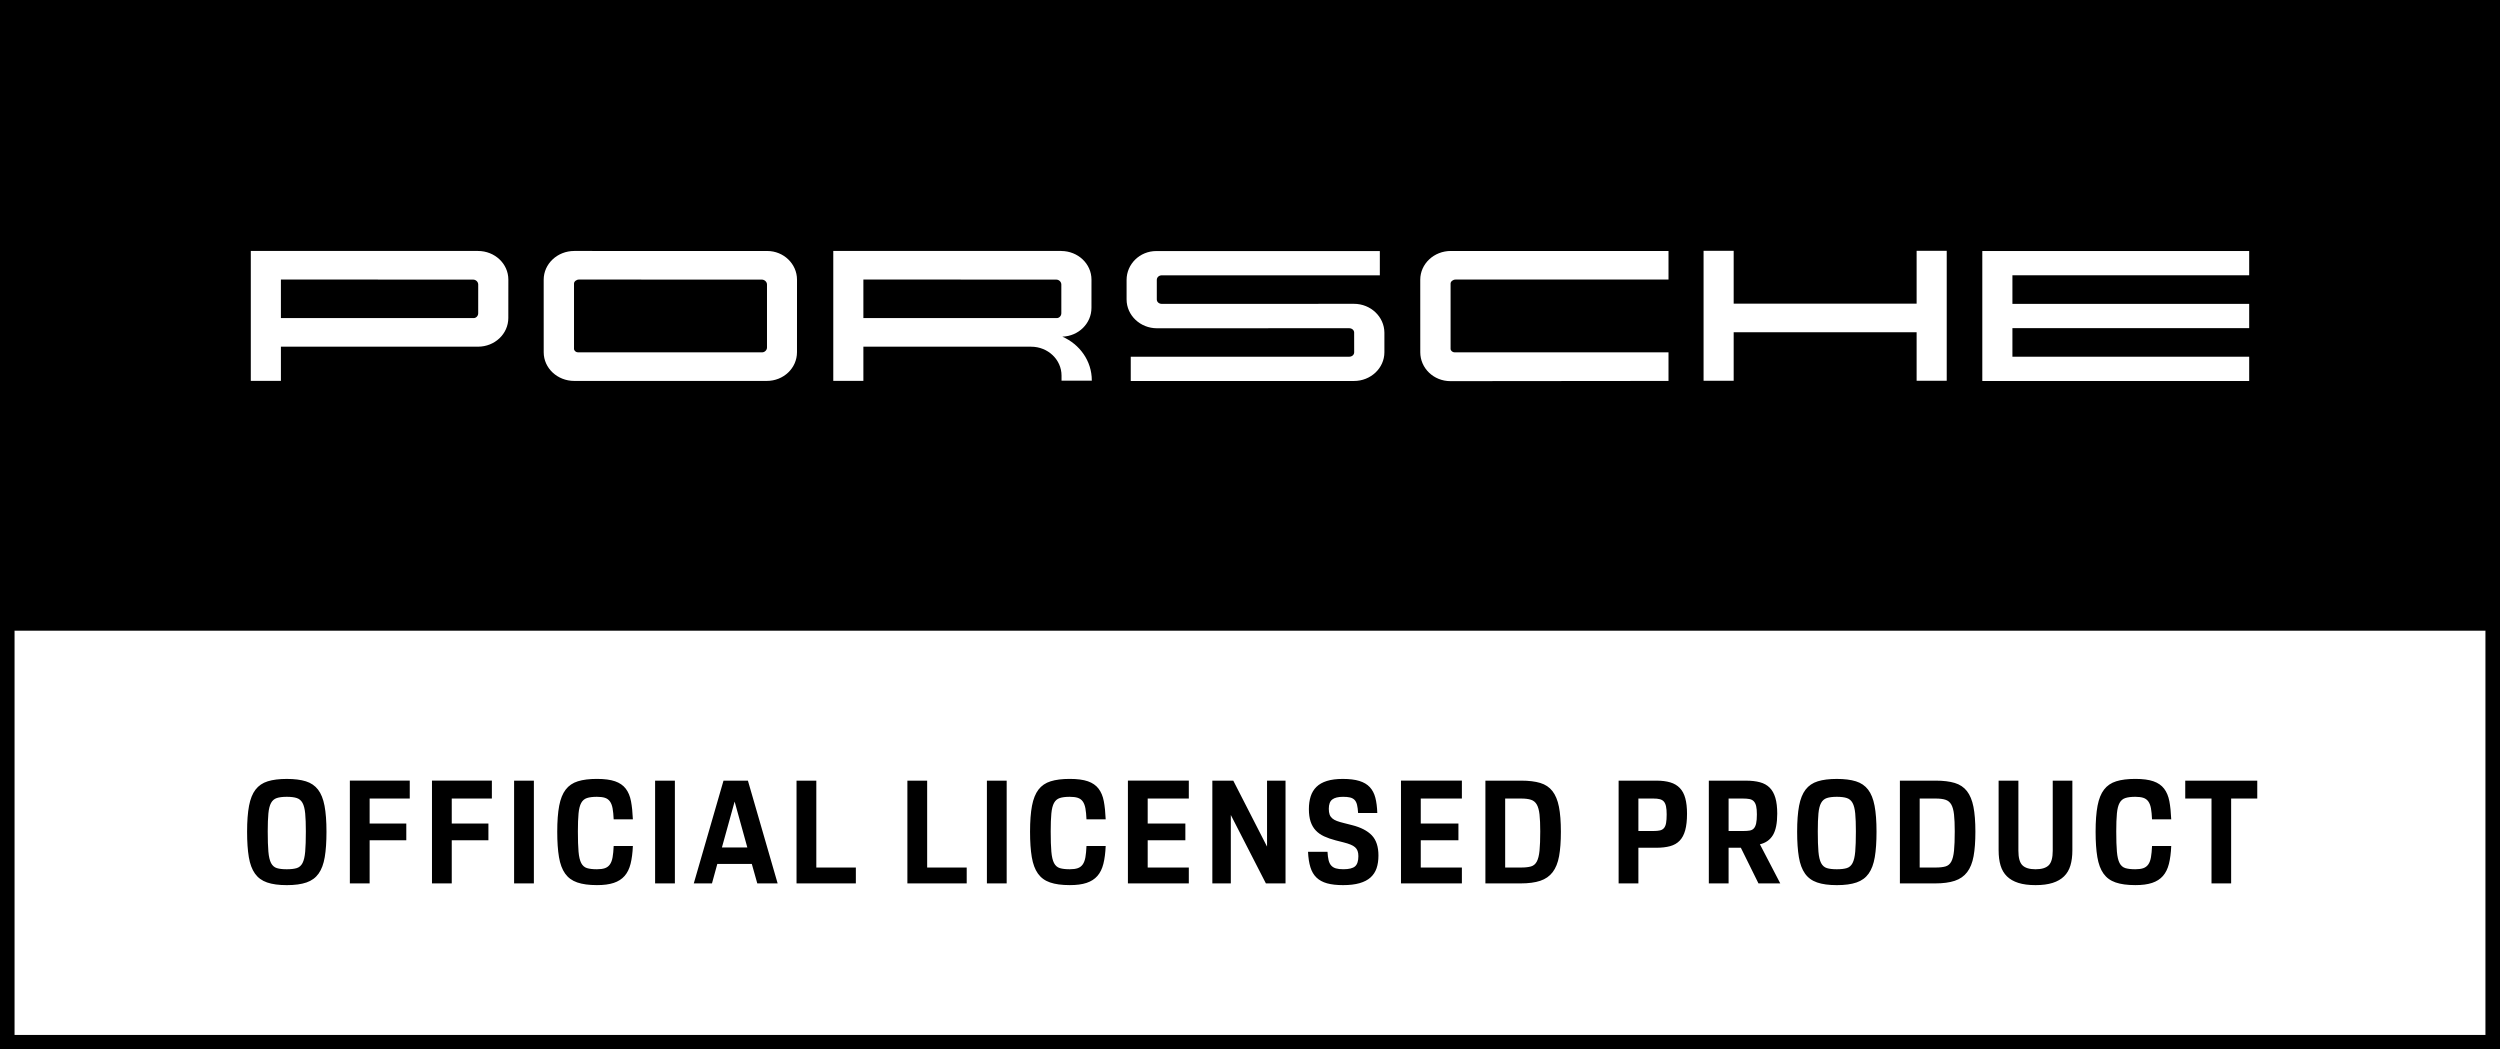
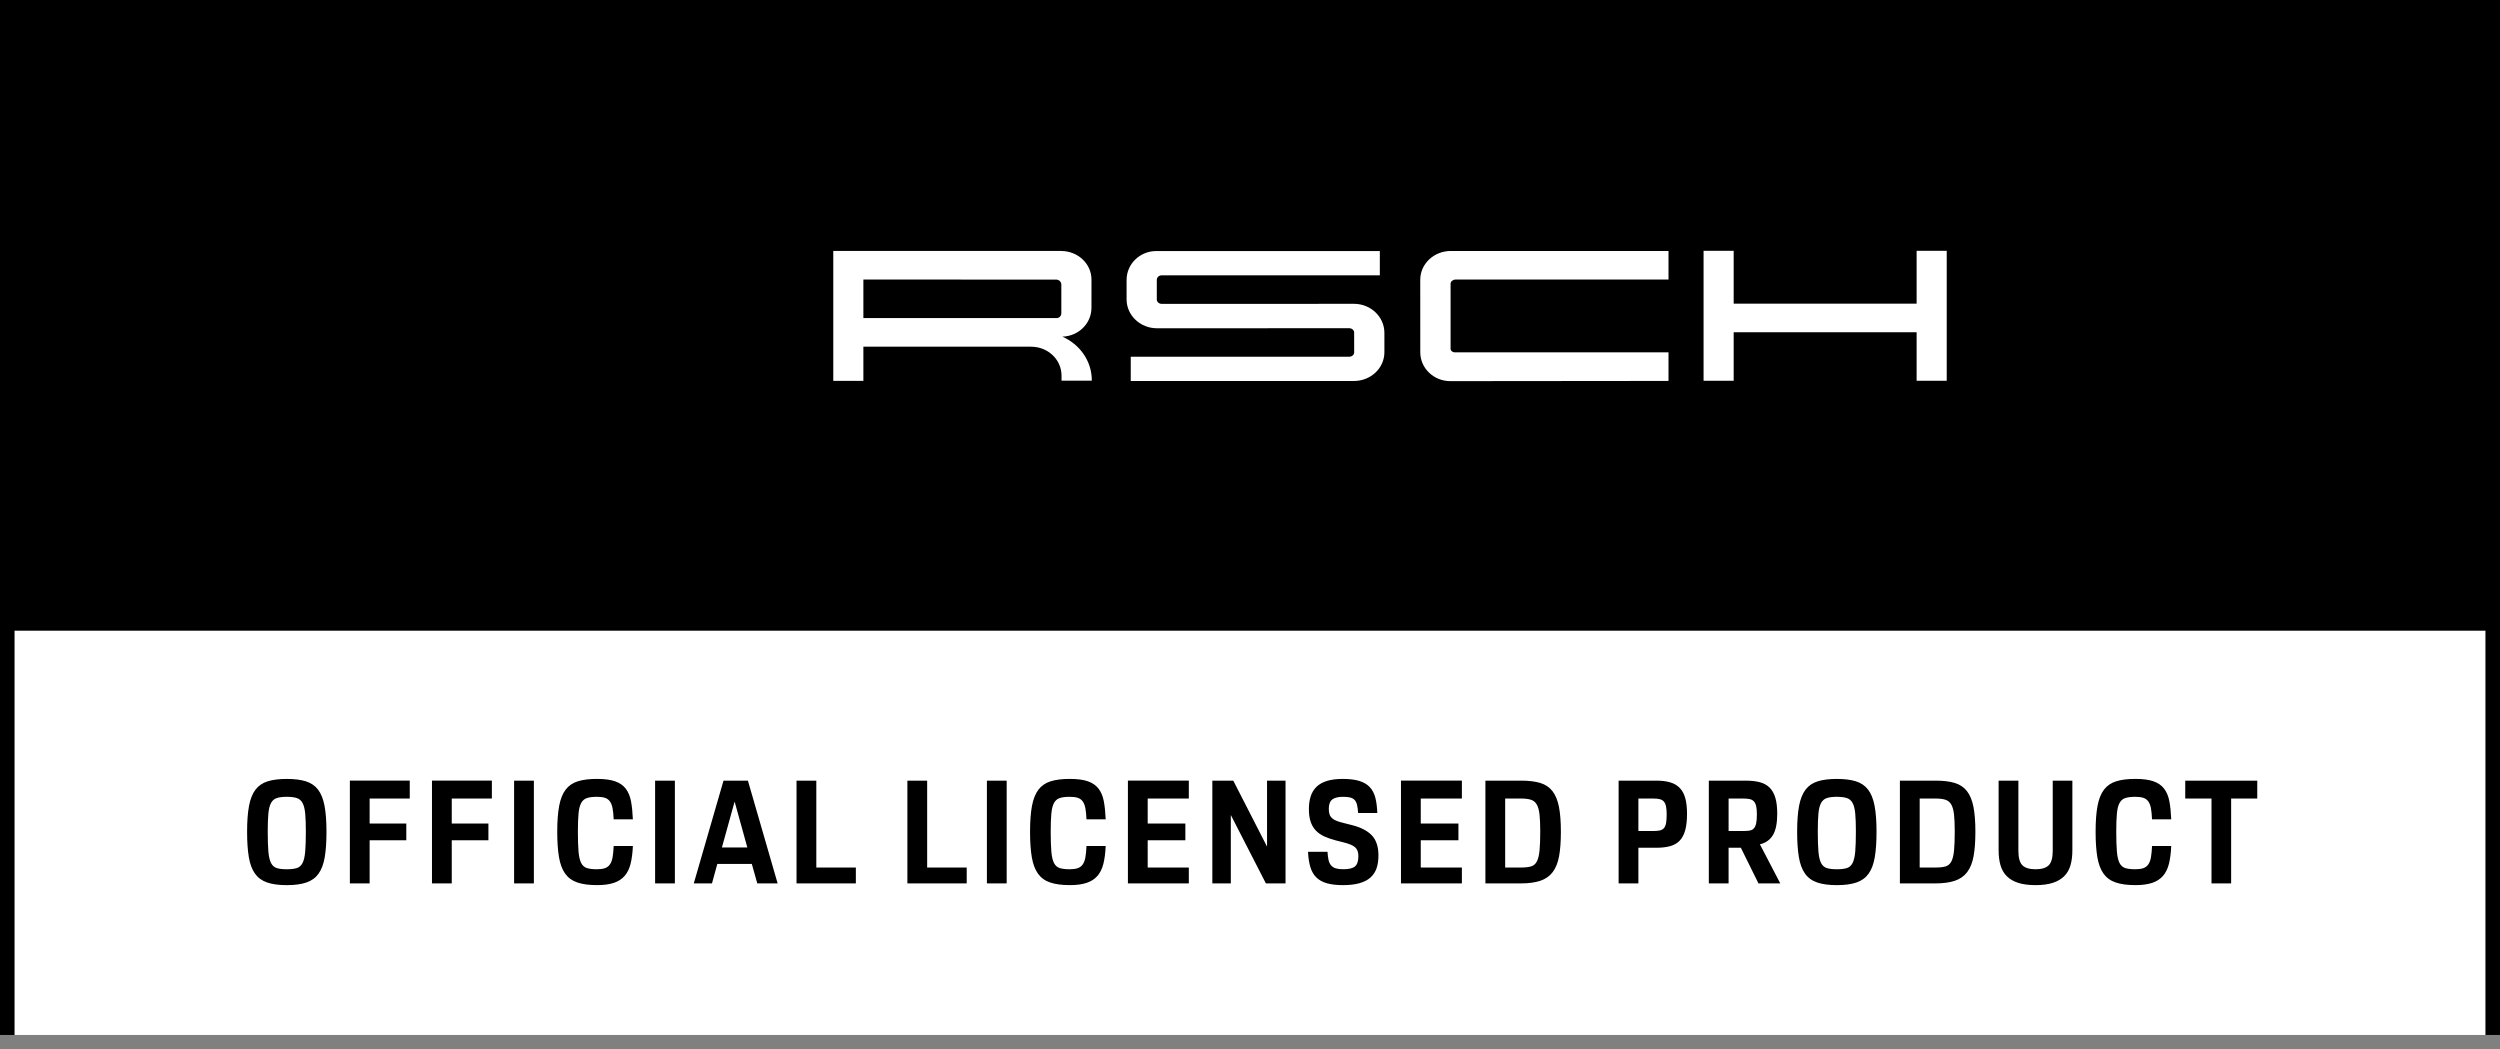
<svg xmlns="http://www.w3.org/2000/svg" version="1.1" x="0px" y="0px" viewBox="0 0 283.465 118.987" enable-background="new 0 0 283.465 118.987" xml:space="preserve">
  <rect x="0" y="0" width="283.465" height="118.987" fill="#808080" stroke="none" />
  <g id="print">
</g>
  <g id="Ebene_1">
    <rect x="1.636" y="71.498" fill="#FFFFFF" width="280.192" height="45.852" />
-     <path d="M283.464,69.862V0H0v69.862v1.636v47.488h283.465V69.862H283.464z M281.828,117.35H1.636V71.498h280.192   V117.35z" />
+     <path d="M283.464,69.862V0H0v69.862v47.488h283.465V69.862H283.464z M281.828,117.35H1.636V71.498h280.192   V117.35z" />
    <path d="M34.751,100.059c0.584-0.201,1.042-0.537,1.375-1.006c0.333-0.469,0.565-1.09,0.696-1.865   c0.131-0.774,0.196-1.734,0.196-2.88c0-1.189-0.074-2.172-0.221-2.946c-0.147-0.774-0.393-1.385-0.736-1.832   c-0.344-0.448-0.805-0.761-1.383-0.941c-0.578-0.18-1.298-0.27-2.16-0.27c-0.862,0-1.582,0.09-2.16,0.27   c-0.578,0.18-1.039,0.493-1.383,0.941c-0.344,0.447-0.589,1.058-0.736,1.832c-0.147,0.774-0.221,1.756-0.221,2.946   c0,1.145,0.066,2.106,0.196,2.88c0.131,0.775,0.362,1.396,0.696,1.865c0.333,0.469,0.791,0.805,1.375,1.006   c0.584,0.202,1.328,0.303,2.234,0.303C33.423,100.362,34.168,100.261,34.751,100.059L34.751,100.059z M31.389,98.431   c-0.284-0.088-0.502-0.279-0.655-0.573c-0.153-0.295-0.254-0.725-0.303-1.293c-0.049-0.567-0.074-1.33-0.074-2.291   c0-0.84,0.025-1.519,0.074-2.038c0.049-0.518,0.15-0.916,0.303-1.194c0.153-0.278,0.371-0.464,0.655-0.556   c0.284-0.093,0.66-0.139,1.129-0.139c0.469,0,0.845,0.046,1.129,0.139c0.284,0.092,0.502,0.278,0.655,0.556   c0.153,0.278,0.254,0.676,0.303,1.194c0.049,0.518,0.074,1.197,0.074,2.038c0,0.96-0.025,1.724-0.074,2.291   c-0.049,0.568-0.15,0.998-0.303,1.293c-0.153,0.294-0.371,0.485-0.655,0.573c-0.284,0.087-0.66,0.13-1.129,0.13   C32.048,98.562,31.672,98.519,31.389,98.431L31.389,98.431z M39.669,100.166h2.242v-4.893h4.157v-1.899h-4.157   v-2.831h4.549v-2.03h-6.791V100.166L39.669,100.166z M48.98,100.166h2.242v-4.893h4.157v-1.899h-4.157v-2.831h4.549   v-2.03h-6.791V100.166L48.98,100.166z M58.292,100.166h2.242V88.514h-2.242V100.166L58.292,100.166z M69.591,100.108   c0.507-0.169,0.916-0.43,1.227-0.785c0.311-0.354,0.537-0.812,0.679-1.374c0.141-0.562,0.229-1.235,0.262-2.022   h-2.177c-0.022,0.513-0.063,0.939-0.123,1.276c-0.06,0.339-0.161,0.609-0.303,0.81   c-0.142,0.202-0.33,0.344-0.564,0.426c-0.235,0.081-0.537,0.122-0.908,0.122c-0.469,0-0.845-0.043-1.129-0.13   c-0.284-0.088-0.502-0.279-0.654-0.573c-0.153-0.295-0.254-0.725-0.303-1.293c-0.049-0.567-0.074-1.33-0.074-2.291   c0-0.84,0.025-1.519,0.074-2.038c0.049-0.518,0.15-0.916,0.303-1.194c0.152-0.278,0.37-0.464,0.654-0.556   c0.284-0.093,0.66-0.139,1.129-0.139c0.371,0,0.673,0.038,0.908,0.114c0.234,0.077,0.422,0.213,0.564,0.409   c0.142,0.196,0.243,0.458,0.303,0.785c0.06,0.328,0.101,0.742,0.123,1.244h2.177c-0.033-0.796-0.104-1.481-0.213-2.054   c-0.109-0.573-0.308-1.047-0.597-1.424c-0.289-0.376-0.693-0.654-1.211-0.834   c-0.518-0.18-1.202-0.27-2.054-0.27c-0.862,0-1.582,0.09-2.161,0.27c-0.578,0.18-1.039,0.493-1.382,0.941   c-0.344,0.447-0.589,1.058-0.737,1.832c-0.147,0.774-0.221,1.756-0.221,2.946c0,1.145,0.066,2.106,0.197,2.88   c0.131,0.775,0.362,1.396,0.695,1.865c0.333,0.469,0.791,0.805,1.375,1.006c0.583,0.202,1.327,0.303,2.234,0.303   C68.448,100.362,69.084,100.277,69.591,100.108L69.591,100.108z M74.28,100.166h2.242V88.514h-2.242V100.166   L74.28,100.166z M78.665,100.166h2.063l0.605-2.21h3.911l0.622,2.21h2.307l-3.371-11.652h-2.766L78.665,100.166   L78.665,100.166z M83.296,90.886l1.44,5.205h-2.881L83.296,90.886L83.296,90.886z M90.316,100.166h6.726v-1.8   h-4.483v-9.852h-2.243V100.166L90.316,100.166z M102.885,100.166h6.726v-1.8h-4.484v-9.852h-2.242V100.166   L102.885,100.166z M111.901,100.166h2.242V88.514h-2.242V100.166L111.901,100.166z M123.201,100.108   c0.508-0.169,0.917-0.43,1.227-0.785c0.311-0.354,0.537-0.812,0.679-1.374c0.142-0.562,0.229-1.235,0.262-2.022   h-2.177c-0.022,0.513-0.063,0.939-0.122,1.276c-0.061,0.339-0.162,0.609-0.303,0.81   c-0.142,0.202-0.33,0.344-0.565,0.426c-0.234,0.081-0.537,0.122-0.908,0.122c-0.469,0-0.845-0.043-1.128-0.13   c-0.284-0.088-0.502-0.279-0.655-0.573c-0.153-0.295-0.253-0.725-0.302-1.293c-0.05-0.567-0.074-1.33-0.074-2.291   c0-0.84,0.024-1.519,0.074-2.038c0.049-0.518,0.149-0.916,0.302-1.194c0.153-0.278,0.371-0.464,0.655-0.556   c0.283-0.093,0.659-0.139,1.128-0.139c0.371,0,0.674,0.038,0.908,0.114c0.235,0.077,0.423,0.213,0.565,0.409   c0.141,0.196,0.242,0.458,0.303,0.785c0.059,0.328,0.1,0.742,0.122,1.244h2.177c-0.033-0.796-0.104-1.481-0.213-2.054   c-0.109-0.573-0.308-1.047-0.597-1.424c-0.289-0.376-0.692-0.654-1.21-0.834   c-0.519-0.18-1.203-0.27-2.055-0.27c-0.861,0-1.581,0.09-2.16,0.27c-0.578,0.18-1.039,0.493-1.383,0.941   c-0.343,0.447-0.588,1.058-0.736,1.832c-0.147,0.774-0.221,1.756-0.221,2.946c0,1.145,0.066,2.106,0.197,2.88   c0.131,0.775,0.362,1.396,0.695,1.865c0.333,0.469,0.791,0.805,1.374,1.006c0.584,0.202,1.328,0.303,2.234,0.303   C122.058,100.362,122.693,100.277,123.201,100.108L123.201,100.108z M127.889,100.166h6.906v-1.8h-4.663v-3.093h4.271   v-1.899h-4.271v-2.831h4.663v-2.03h-6.906V100.166L127.889,100.166z M137.463,100.166h2.095v-7.757l3.977,7.757   h2.226V88.514h-2.096v7.479l-3.829-7.479h-2.373V100.166L137.463,100.166z M148.312,96.582   c0.032,0.687,0.122,1.271,0.27,1.75c0.147,0.48,0.376,0.87,0.687,1.17c0.31,0.3,0.711,0.518,1.202,0.655   c0.491,0.136,1.096,0.204,1.817,0.204c0.731,0,1.352-0.074,1.865-0.221s0.927-0.362,1.244-0.646   c0.316-0.284,0.545-0.633,0.687-1.047c0.141-0.415,0.212-0.894,0.212-1.44c0-1.003-0.251-1.768-0.752-2.291   c-0.502-0.524-1.255-0.911-2.259-1.162l-0.9-0.229c-0.316-0.076-0.583-0.155-0.801-0.237   c-0.219-0.082-0.396-0.183-0.532-0.303c-0.137-0.12-0.235-0.264-0.295-0.433c-0.06-0.169-0.09-0.385-0.09-0.647   c0-0.501,0.131-0.853,0.393-1.055c0.262-0.201,0.671-0.302,1.227-0.302c0.316,0,0.578,0.024,0.785,0.073   c0.207,0.049,0.377,0.139,0.508,0.27c0.13,0.131,0.226,0.317,0.286,0.556c0.06,0.24,0.101,0.551,0.123,0.933h2.176   c-0.022-0.665-0.095-1.241-0.22-1.726c-0.126-0.485-0.336-0.886-0.63-1.203   c-0.295-0.316-0.69-0.55-1.186-0.703c-0.497-0.153-1.121-0.229-1.875-0.229c-0.709,0-1.308,0.076-1.8,0.229   c-0.491,0.153-0.886,0.376-1.186,0.671c-0.3,0.294-0.519,0.654-0.655,1.079   c-0.136,0.426-0.204,0.906-0.204,1.44c0,0.556,0.065,1.031,0.196,1.424c0.131,0.392,0.324,0.725,0.581,0.997   c0.256,0.273,0.572,0.497,0.949,0.671c0.376,0.175,0.815,0.327,1.317,0.458l0.9,0.229   c0.305,0.077,0.564,0.159,0.777,0.246c0.212,0.087,0.384,0.188,0.515,0.302c0.131,0.115,0.226,0.254,0.286,0.418   c0.06,0.163,0.09,0.36,0.09,0.589c0,0.556-0.125,0.943-0.376,1.161c-0.251,0.218-0.693,0.327-1.325,0.327   c-0.349,0-0.633-0.032-0.851-0.098c-0.218-0.065-0.395-0.174-0.532-0.327c-0.136-0.153-0.234-0.354-0.294-0.605   c-0.06-0.251-0.101-0.567-0.123-0.949H148.312L148.312,96.582z M158.851,100.166h6.906v-1.8h-4.663v-3.093h4.271   v-1.899h-4.271v-2.831h4.663v-2.03h-6.906V100.166L158.851,100.166z M168.424,100.166h3.993   c0.894,0,1.637-0.098,2.226-0.295c0.589-0.196,1.057-0.523,1.407-0.981c0.349-0.458,0.591-1.061,0.728-1.808   c0.136-0.747,0.204-1.673,0.204-2.774c0-1.145-0.074-2.09-0.221-2.832c-0.147-0.741-0.392-1.333-0.736-1.776   c-0.344-0.441-0.804-0.749-1.382-0.924c-0.579-0.174-1.298-0.262-2.161-0.262h-4.058V100.166L168.424,100.166z    M172.482,90.543c0.458,0,0.829,0.046,1.113,0.139c0.283,0.093,0.501,0.273,0.654,0.54   c0.153,0.267,0.256,0.644,0.311,1.129c0.054,0.485,0.082,1.126,0.082,1.923c0,0.916-0.028,1.645-0.082,2.185   c-0.055,0.54-0.158,0.952-0.311,1.235c-0.153,0.284-0.371,0.467-0.654,0.548   c-0.284,0.082-0.655,0.123-1.113,0.123h-1.817v-7.822H172.482L172.482,90.543z M183.528,100.166h2.242v-4.042h2.014   c0.61,0,1.137-0.06,1.578-0.18c0.442-0.12,0.805-0.327,1.088-0.622c0.284-0.294,0.494-0.69,0.63-1.186   c0.136-0.496,0.205-1.121,0.205-1.874c0-0.687-0.066-1.271-0.197-1.752c-0.13-0.48-0.338-0.867-0.621-1.161   c-0.284-0.295-0.644-0.508-1.08-0.638c-0.436-0.131-0.96-0.197-1.571-0.197h-4.287V100.166L183.528,100.166z    M187.472,90.543c0.294,0,0.537,0.024,0.728,0.074c0.191,0.049,0.343,0.139,0.458,0.269   c0.114,0.131,0.196,0.314,0.245,0.549c0.049,0.234,0.074,0.537,0.074,0.908c0,0.403-0.022,0.728-0.066,0.973   c-0.043,0.245-0.122,0.436-0.237,0.573c-0.114,0.136-0.267,0.226-0.458,0.269c-0.191,0.044-0.439,0.066-0.744,0.066   H185.77v-3.682H187.472L187.472,90.543z M193.756,100.166h2.242v-4.042h1.391l1.997,4.042h2.471l-2.308-4.435   c0.655-0.153,1.146-0.499,1.473-1.039c0.327-0.54,0.491-1.35,0.491-2.43c0-0.72-0.071-1.32-0.213-1.8   c-0.142-0.48-0.357-0.864-0.646-1.153c-0.289-0.289-0.657-0.494-1.105-0.614c-0.447-0.12-0.976-0.18-1.586-0.18   h-4.206V100.166L193.756,100.166z M197.602,90.543c0.305,0,0.558,0.019,0.76,0.057   c0.202,0.038,0.366,0.123,0.491,0.254c0.125,0.131,0.215,0.313,0.27,0.548c0.055,0.234,0.082,0.548,0.082,0.941   c0,0.425-0.027,0.763-0.082,1.014s-0.142,0.442-0.262,0.572c-0.12,0.131-0.278,0.213-0.474,0.246   c-0.196,0.033-0.436,0.049-0.72,0.049h-1.669v-3.682H197.602L197.602,90.543z M210.505,100.059   c0.584-0.201,1.042-0.537,1.375-1.006c0.332-0.469,0.564-1.09,0.695-1.865c0.131-0.774,0.196-1.734,0.196-2.88   c0-1.189-0.073-2.172-0.221-2.946c-0.147-0.774-0.392-1.385-0.736-1.832c-0.343-0.448-0.804-0.761-1.382-0.941   c-0.578-0.18-1.298-0.27-2.161-0.27c-0.862,0-1.581,0.09-2.16,0.27c-0.579,0.18-1.039,0.493-1.383,0.941   c-0.343,0.447-0.589,1.058-0.736,1.832c-0.147,0.774-0.221,1.756-0.221,2.946c0,1.145,0.066,2.106,0.196,2.88   c0.131,0.775,0.363,1.396,0.696,1.865c0.332,0.469,0.79,0.805,1.374,1.006c0.583,0.202,1.328,0.303,2.234,0.303   C209.177,100.362,209.922,100.261,210.505,100.059L210.505,100.059z M207.142,98.431   c-0.283-0.088-0.501-0.279-0.654-0.573c-0.153-0.295-0.254-0.725-0.303-1.293c-0.049-0.567-0.073-1.33-0.073-2.291   c0-0.84,0.024-1.519,0.073-2.038c0.049-0.518,0.15-0.916,0.303-1.194c0.153-0.278,0.371-0.464,0.654-0.556   c0.284-0.093,0.66-0.139,1.129-0.139s0.845,0.046,1.129,0.139c0.284,0.092,0.502,0.278,0.654,0.556   c0.153,0.278,0.254,0.676,0.303,1.194c0.049,0.518,0.074,1.197,0.074,2.038c0,0.96-0.025,1.724-0.074,2.291   c-0.049,0.568-0.15,0.998-0.303,1.293c-0.152,0.294-0.37,0.485-0.654,0.573c-0.284,0.087-0.66,0.13-1.129,0.13   S207.426,98.519,207.142,98.431L207.142,98.431z M215.422,100.166h3.993c0.895,0,1.637-0.098,2.226-0.295   c0.589-0.196,1.058-0.523,1.407-0.981c0.349-0.458,0.592-1.061,0.728-1.808c0.137-0.747,0.205-1.673,0.205-2.774   c0-1.145-0.074-2.09-0.221-2.832c-0.147-0.741-0.393-1.333-0.736-1.776c-0.344-0.441-0.805-0.749-1.383-0.924   c-0.578-0.174-1.298-0.262-2.16-0.262h-4.059V100.166L215.422,100.166z M219.481,90.543   c0.458,0,0.829,0.046,1.112,0.139c0.284,0.093,0.502,0.273,0.655,0.54c0.152,0.267,0.256,0.644,0.31,1.129   c0.055,0.485,0.082,1.126,0.082,1.923c0,0.916-0.027,1.645-0.082,2.185c-0.054,0.54-0.158,0.952-0.31,1.235   c-0.153,0.284-0.371,0.467-0.655,0.548c-0.283,0.082-0.654,0.123-1.112,0.123h-1.817v-7.822H219.481   L219.481,90.543z M226.616,96.418c0,0.655,0.073,1.227,0.22,1.718c0.148,0.491,0.387,0.9,0.72,1.227   c0.333,0.327,0.764,0.575,1.293,0.744c0.529,0.169,1.18,0.254,1.956,0.254c0.763,0,1.409-0.085,1.938-0.254   c0.529-0.169,0.96-0.417,1.293-0.744c0.333-0.327,0.573-0.736,0.72-1.227c0.147-0.491,0.221-1.063,0.221-1.718   v-7.904h-2.226v7.953c0,0.797-0.153,1.345-0.458,1.645c-0.306,0.301-0.802,0.45-1.489,0.45   s-1.184-0.149-1.489-0.45c-0.305-0.299-0.458-0.847-0.458-1.645v-7.953h-2.242V96.418L226.616,96.418z    M244.019,100.108c0.508-0.169,0.917-0.43,1.227-0.785c0.311-0.354,0.538-0.812,0.679-1.374   c0.142-0.562,0.229-1.235,0.262-2.022h-2.177c-0.022,0.513-0.063,0.939-0.122,1.276   c-0.06,0.339-0.161,0.609-0.303,0.81c-0.142,0.202-0.33,0.344-0.565,0.426c-0.234,0.081-0.537,0.122-0.907,0.122   c-0.47,0-0.846-0.043-1.129-0.13c-0.284-0.088-0.502-0.279-0.655-0.573c-0.153-0.295-0.253-0.725-0.302-1.293   c-0.049-0.567-0.074-1.33-0.074-2.291c0-0.84,0.025-1.519,0.074-2.038c0.049-0.518,0.149-0.916,0.302-1.194   c0.153-0.278,0.371-0.464,0.655-0.556c0.283-0.093,0.659-0.139,1.129-0.139c0.37,0,0.673,0.038,0.907,0.114   c0.235,0.077,0.423,0.213,0.565,0.409c0.142,0.196,0.243,0.458,0.303,0.785c0.059,0.328,0.1,0.742,0.122,1.244h2.177   c-0.033-0.796-0.104-1.481-0.212-2.054c-0.11-0.573-0.309-1.047-0.598-1.424c-0.289-0.376-0.692-0.654-1.21-0.834   c-0.518-0.18-1.203-0.27-2.054-0.27c-0.862,0-1.582,0.09-2.161,0.27c-0.578,0.18-1.039,0.493-1.382,0.941   c-0.344,0.447-0.589,1.058-0.737,1.832c-0.147,0.774-0.221,1.756-0.221,2.946c0,1.145,0.066,2.106,0.197,2.88   c0.131,0.775,0.362,1.396,0.695,1.865c0.333,0.469,0.791,0.805,1.374,1.006c0.584,0.202,1.328,0.303,2.235,0.303   C242.877,100.362,243.512,100.277,244.019,100.108L244.019,100.108z M247.775,90.543h2.979v9.623h2.226v-9.623h2.962   v-2.03h-8.166V90.543L247.775,90.543z" />
    <g>
-       <polygon fill="#FFFFFF" points="255.026,31.213 255.026,28.462 224.766,28.462 224.766,43.199 255.026,43.199     255.026,40.447 228.18,40.447 228.18,37.206 255.026,37.206 255.026,34.455 228.18,34.455 228.18,31.213     255.026,31.213   " />
      <polygon fill="#FFFFFF" points="217.318,34.43 196.574,34.43 196.574,28.438 193.161,28.438 193.161,43.173     196.574,43.173 196.574,37.672 217.318,37.672 217.318,43.173 220.731,43.173 220.731,37.672 220.731,34.43     220.731,28.438 217.318,28.438 217.318,34.43   " />
      <path fill="#FFFFFF" d="M161.037,31.716l0.002,8.226c0,1.808,1.518,3.274,3.422,3.274l24.724-0.024v-3.241h-24.262    c-0.212-0-0.448-0.178-0.447-0.399v-7.397c-0.001-0.248,0.284-0.457,0.558-0.457h24.151v-3.241H164.502    C162.597,28.456,161.037,29.908,161.037,31.716L161.037,31.716z" />
      <path fill="#FFFFFF" d="M153.523,34.449l-21.784,0.008v-0.001c-0.317,0-0.574-0.207-0.574-0.508v-2.209    c0-0.301,0.254-0.523,0.571-0.523h24.718v-2.752l-25.346,0.002c-1.887-0.002-3.369,1.489-3.369,3.272v2.209    c0,1.808,1.544,3.274,3.448,3.274l21.784-0.007c0.313,0,0.573,0.21,0.573,0.509h-0.003l0.004,2.217    c0,0.304-0.258,0.508-0.572,0.508h-24.762v2.751l25.313-0.001c1.901,0,3.447-1.457,3.447-3.258l0,0v-2.215v-0.002    C156.964,35.921,155.423,34.449,153.523,34.449L153.523,34.449z" />
      <path fill="#FFFFFF" d="M120.455,38.172c1.847-0.06,3.302-1.501,3.302-3.271l0.002-3.194    c0-1.802-1.534-3.24-3.43-3.249V28.454L94.482,28.45v14.736h3.413v-3.876h19.021l-0.001,0.001    c1.905,0,3.448,1.466,3.448,3.274v0.579h3.432v-0.039C123.796,40.927,122.426,39.035,120.455,38.172L120.455,38.172z     M120.341,35.527l-0.002,0.001c0,0.278-0.229,0.539-0.517,0.54H97.895v-4.372l21.864,0.006    c0.317,0,0.581,0.258,0.581,0.559V35.527L120.341,35.527z" />
-       <path fill="#FFFFFF" d="M86.992,28.458L86.992,28.458l-21.881-0.002c-1.904,0-3.465,1.452-3.465,3.26l0.002,8.226    c0,1.808,1.559,3.25,3.463,3.25h21.831c1.905,0,3.425-1.452,3.425-3.26h-0.001h0.001l0.002-8.226    C90.369,29.921,88.854,28.458,86.992,28.458L86.992,28.458z M86.966,39.411c0,0.282-0.262,0.539-0.548,0.54    H65.532c-0.22-0-0.446-0.181-0.447-0.399v-7.397c0.001-0.251,0.284-0.457,0.558-0.457l20.726,0.004    c0.317,0,0.597,0.256,0.597,0.557V39.411L86.966,39.411z" />
-       <path fill="#FFFFFF" d="M54.197,28.456V28.454l-25.76-0.001v14.735h3.414v-3.879h22.346    c1.904,0,3.439-1.45,3.439-3.258l0.004-4.345C57.641,29.899,56.1,28.458,54.197,28.456L54.197,28.456z     M54.221,35.528c0,0.278-0.224,0.539-0.517,0.54H31.851v-4.372l21.79,0.006c0.317,0,0.582,0.258,0.582,0.559    L54.221,35.528L54.221,35.528z" />
    </g>
  </g>
</svg>